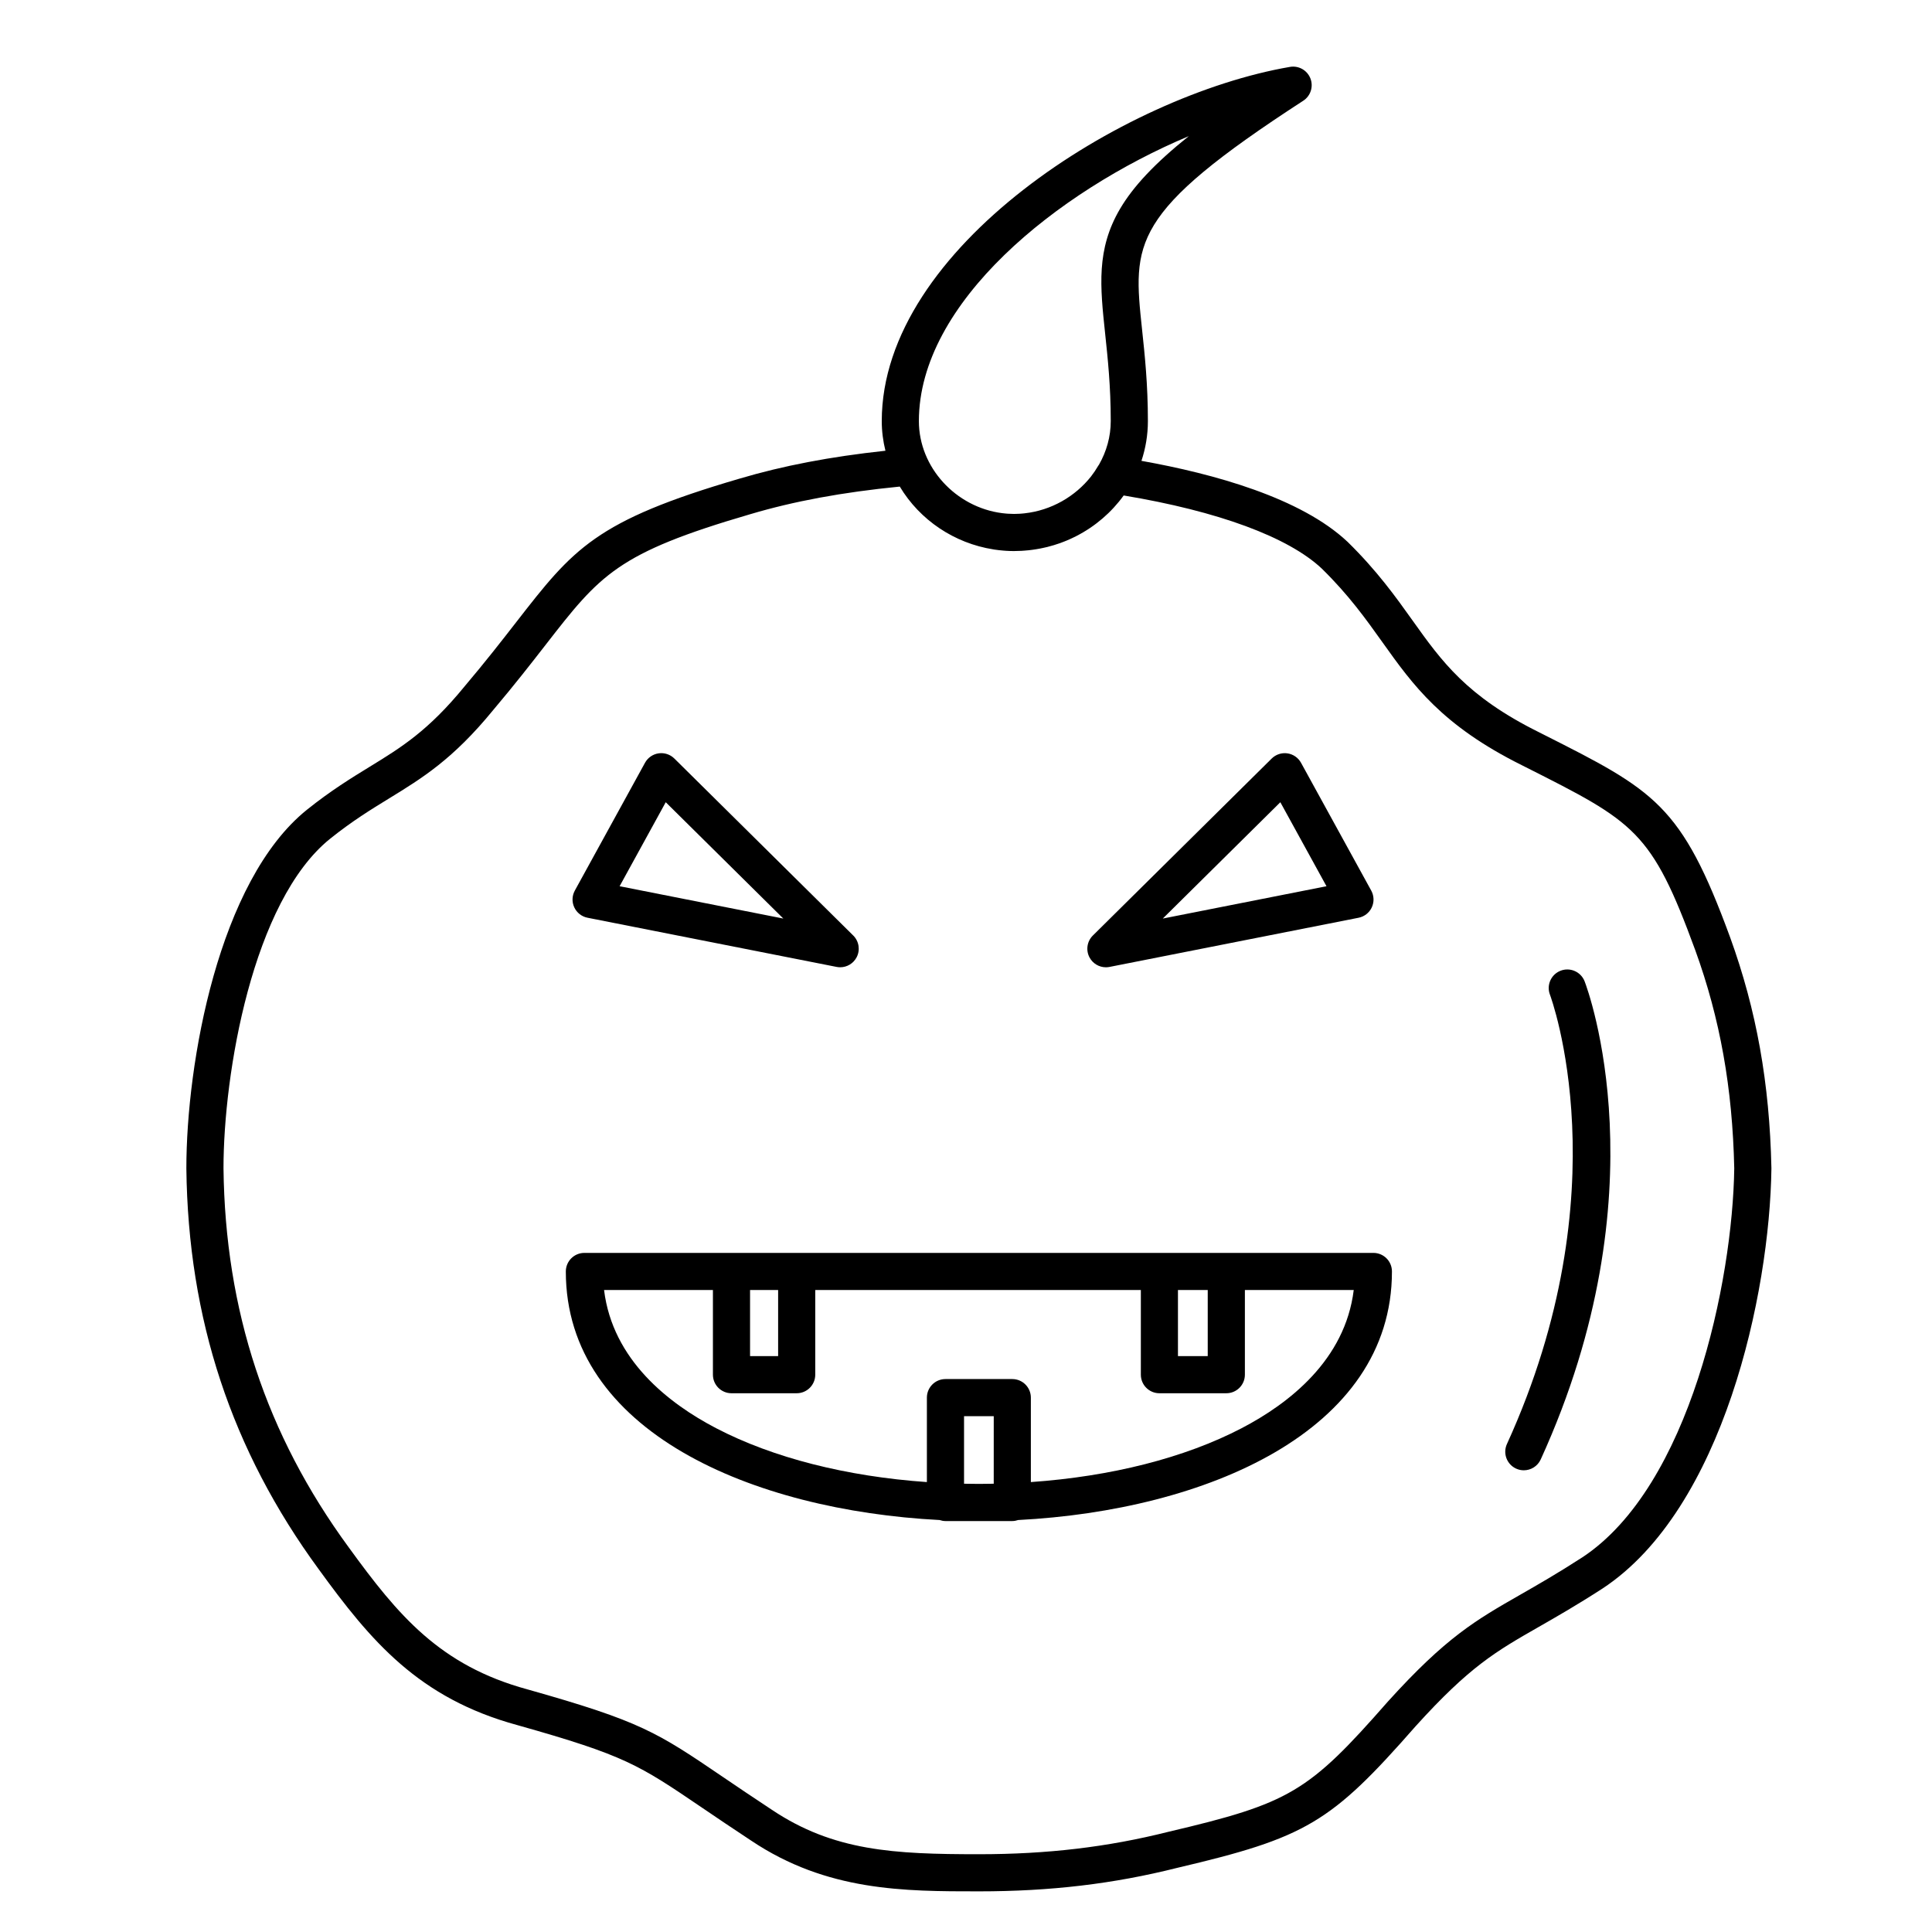
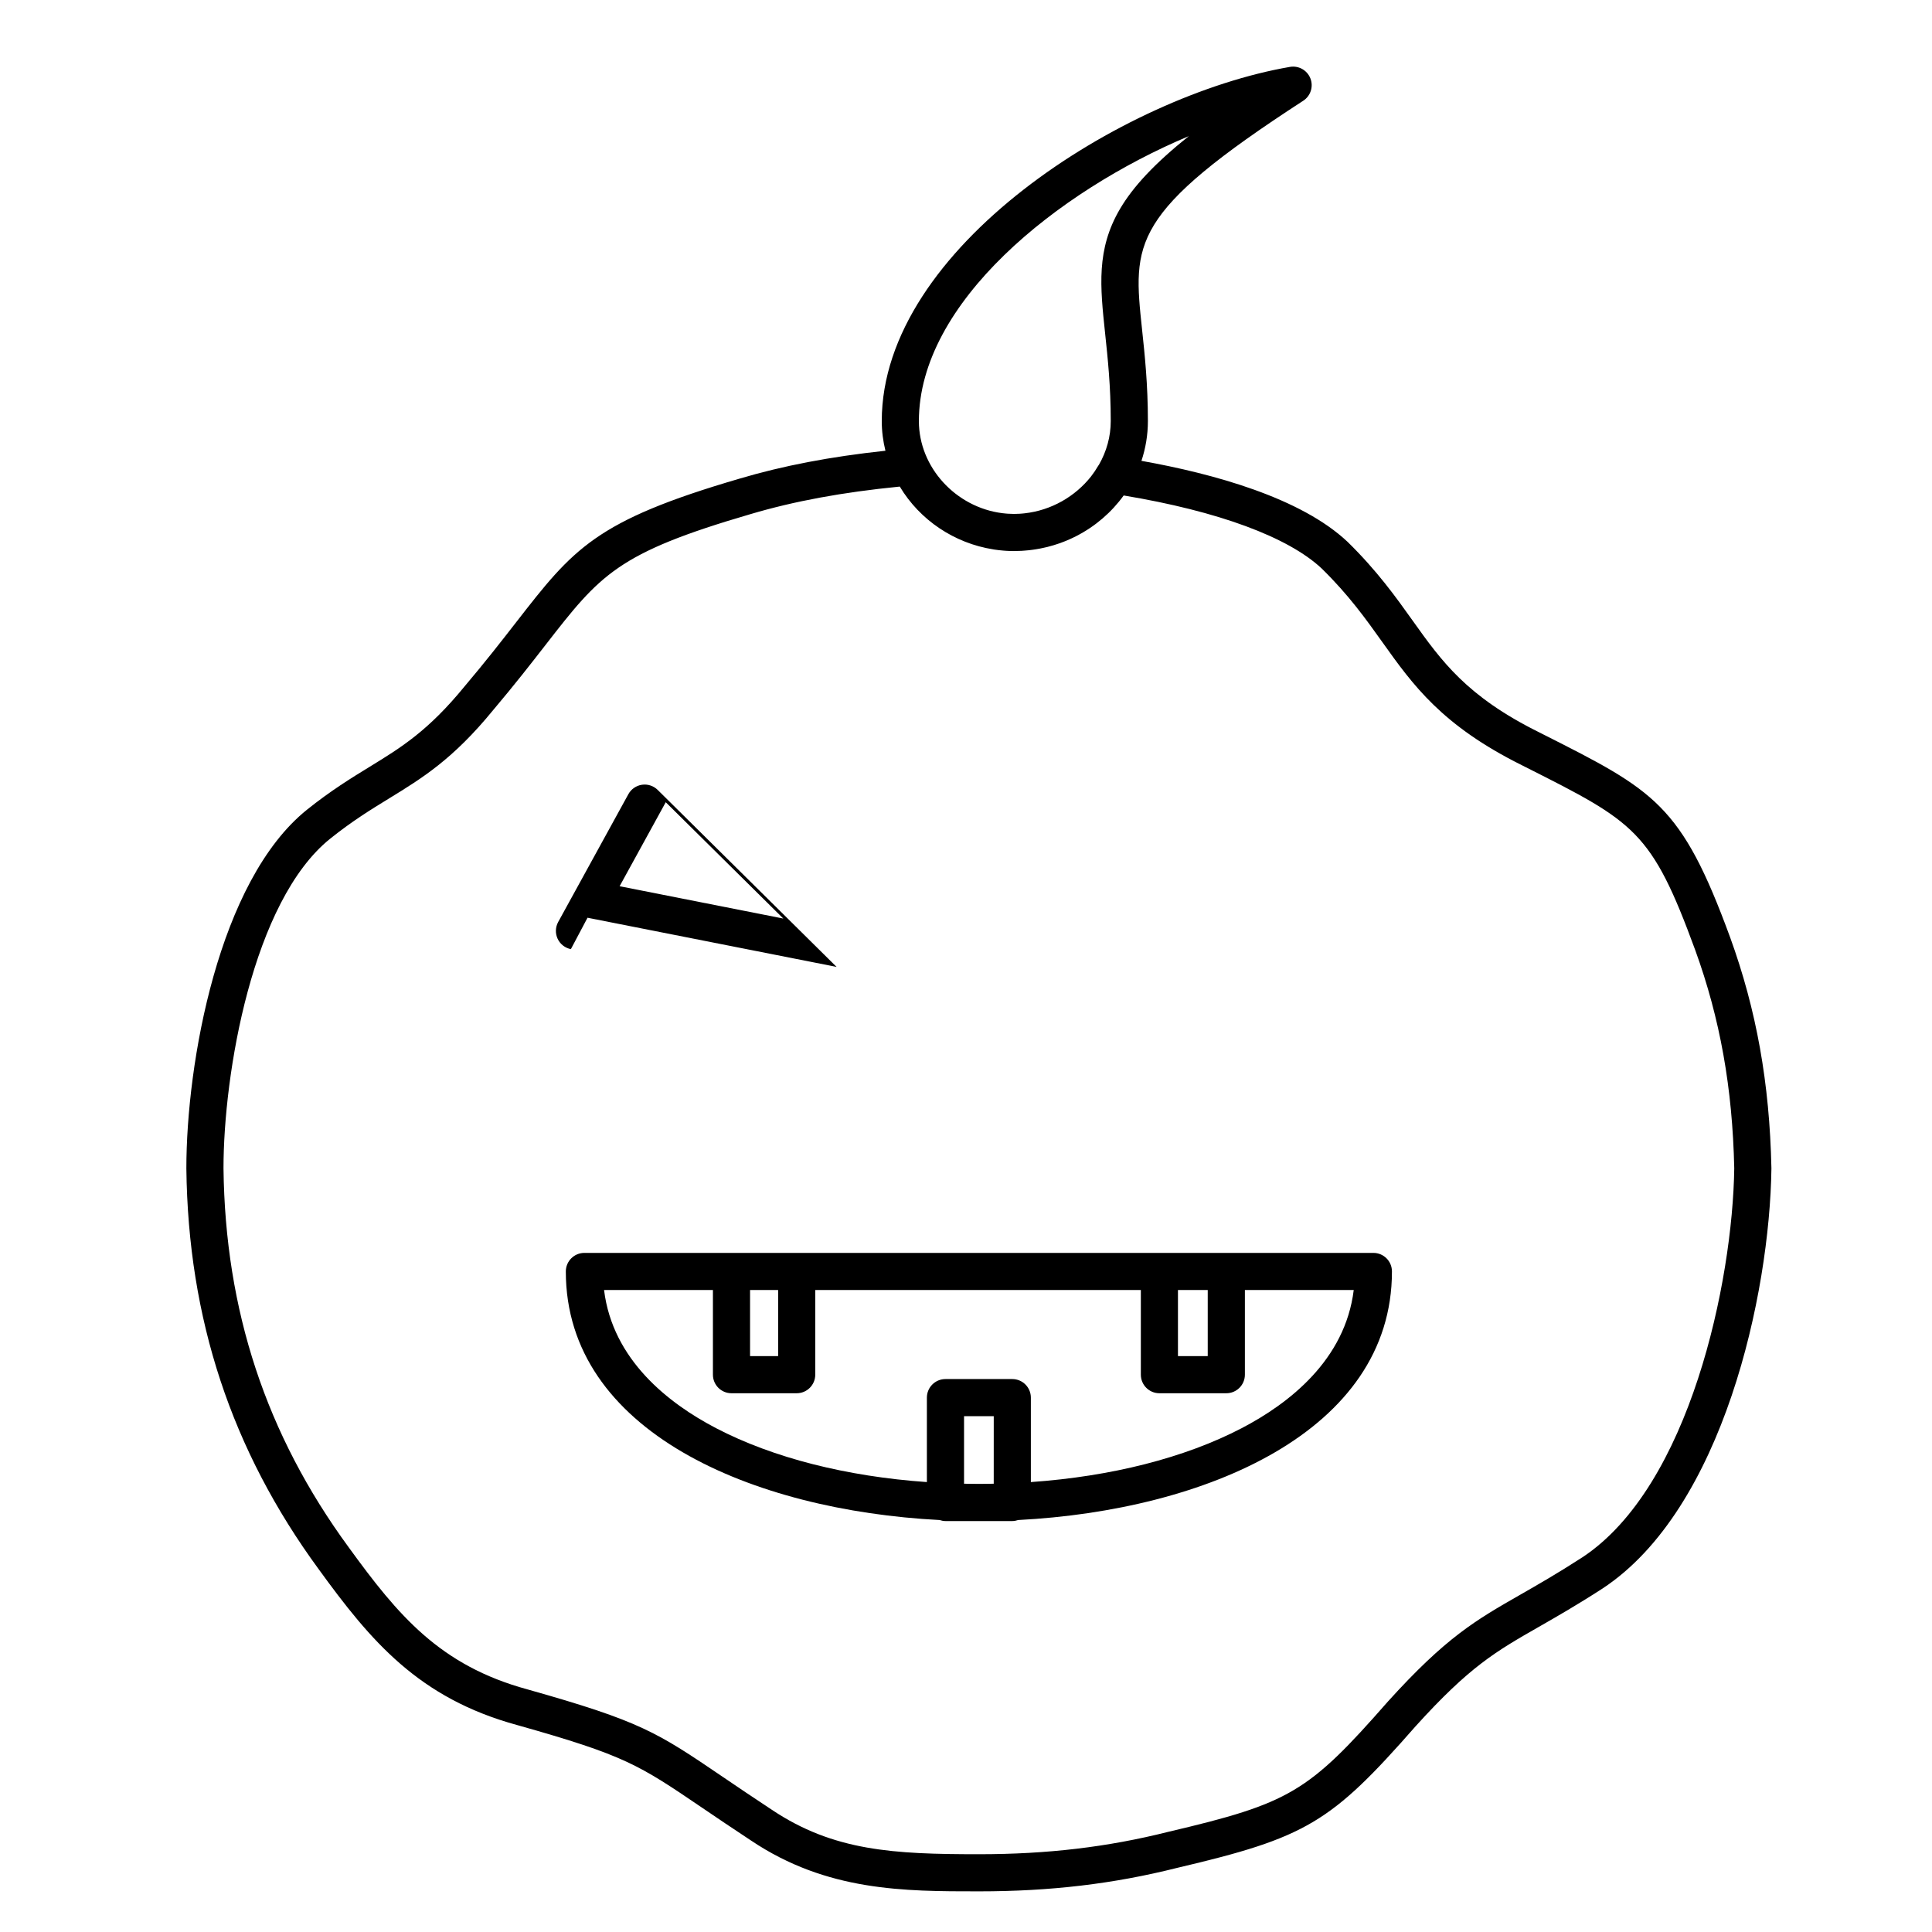
<svg xmlns="http://www.w3.org/2000/svg" fill="#000000" width="800px" height="800px" version="1.1" viewBox="144 144 512 512">
  <g>
    <path d="m613.44 453.49c-0.484-22.434-3.957-41.832-10.934-61.07-12.938-35.324-20-38.891-49.715-53.891l-1.004-0.508c-19.117-9.496-25.746-18.793-33.422-29.555-4.41-6.184-9.41-13.195-17.223-20.852-12.363-11.668-35.402-18.047-54.645-21.484 1.102-3.324 1.707-6.863 1.707-10.539 0-9.742-0.82-17.445-1.543-24.242-2.453-23.047-3.277-30.809 42.707-60.648 1.961-1.27 2.754-3.746 1.902-5.918-0.852-2.176-3.121-3.449-5.414-3.055-44.105 7.582-108.18 47.918-108.18 93.867 0 2.691 0.344 5.324 0.973 7.856-14.691 1.586-27.098 3.965-38.637 7.387-38.344 11.203-44.043 18.535-59.273 38.125-3.75 4.824-7.996 10.289-13.594 16.902-9.641 11.809-16.828 16.219-25.148 21.32-4.828 2.961-10.301 6.312-16.645 11.395-23.453 18.844-31.969 67.148-31.965 95.078 0.465 39.879 11.938 74.617 35.055 106.18 13.832 19.062 26.496 34.211 52.703 41.348 28.539 8.047 32.062 10.438 48.984 21.922 3.668 2.492 7.828 5.316 12.961 8.691 20.051 13.43 40.527 13.43 60.324 13.43 18.965 0 35.676-1.98 52.512-6.215 34.238-8.043 40.742-11.91 63.215-37.531 14.363-15.879 21.266-19.828 32.707-26.371 4.695-2.688 10.02-5.731 16.852-10.148 32.012-21.09 44.297-78.113 44.742-111.3-0.008-0.059-0.008-0.117-0.008-0.172zm-154.4-273.41c-9.023 7.227-14.727 13.336-18.227 19.285-6.312 10.734-5.266 20.57-3.941 33.027 0.695 6.555 1.488 13.98 1.488 23.199 0 4.133-1.129 8.066-3.102 11.531-0.074 0.105-0.156 0.207-0.223 0.324-0.57 0.98-1.199 1.914-1.879 2.793-4.184 5.309-10.523 9.016-17.637 9.797-0.188 0.02-0.371 0.039-0.559 0.055-0.25 0.023-0.5 0.043-0.754 0.059-0.496 0.027-0.992 0.047-1.496 0.047-0.535 0-1.066-0.023-1.598-0.059-0.184-0.012-0.367-0.027-0.551-0.043-0.332-0.027-0.66-0.066-0.984-0.105-12.242-1.562-22.062-12.098-22.062-24.398 0-31.375 36.551-60.809 71.523-75.512zm104.28 376.64c-6.57 4.25-11.77 7.227-16.355 9.852-11.863 6.785-19.699 11.27-35.168 28.367-21.09 24.043-25.977 26.945-58.191 34.516-16.102 4.047-32.051 5.934-50.188 5.934-22.52 0-38.504-0.82-54.883-11.789-5.106-3.359-9.234-6.164-12.875-8.633-17.586-11.938-21.762-14.773-51.883-23.266-23.199-6.32-34.266-19.586-47.379-37.664-21.879-29.867-32.727-62.738-33.168-100.44 0-24.984 7.68-70.789 28.281-87.344 5.856-4.688 10.824-7.734 15.633-10.68 8.707-5.34 16.934-10.383 27.574-23.422 5.668-6.703 9.984-12.254 13.793-17.152 14.574-18.75 18.977-24.406 54.285-34.723 11.68-3.465 24.352-5.809 39.656-7.328 5.344 8.922 14.488 15.016 24.766 16.641 0.117 0.02 0.23 0.039 0.348 0.059 0.387 0.059 0.773 0.105 1.164 0.152 0.367 0.043 0.734 0.078 1.105 0.109 0.273 0.023 0.547 0.047 0.82 0.062 0.684 0.043 1.367 0.066 2.055 0.066 0.676 0 1.34-0.023 2.004-0.059 0.25-0.016 0.5-0.039 0.75-0.055 0.402-0.031 0.805-0.062 1.203-0.105 0.316-0.035 0.629-0.074 0.945-0.117 0.316-0.043 0.629-0.09 0.941-0.141 0.359-0.059 0.715-0.117 1.07-0.188 0.238-0.047 0.477-0.098 0.715-0.148 0.406-0.086 0.816-0.172 1.219-0.273 0.039-0.012 0.074-0.023 0.113-0.031 1.066-0.27 2.113-0.586 3.144-0.949 0.031-0.012 0.062-0.02 0.098-0.031 0.41-0.148 0.812-0.305 1.215-0.465 0.195-0.078 0.395-0.156 0.59-0.238 0.336-0.141 0.668-0.289 1-0.438 0.301-0.137 0.598-0.281 0.895-0.426 0.23-0.113 0.465-0.227 0.695-0.344 4.984-2.57 9.262-6.262 12.48-10.723 25.055 4.164 43.66 11.035 52.527 19.402 7.125 6.984 11.652 13.332 16.031 19.473 8.09 11.348 15.734 22.062 37.027 32.641l0.977 0.492c28.871 14.57 33.309 16.812 44.906 48.473 6.586 18.16 9.871 36.535 10.34 57.828-0.418 29.918-11.723 84.297-40.277 103.11z" />
-     <path d="m437.08 400.34c0.316 0 0.637-0.031 0.953-0.094l66-13.031c1.539-0.305 2.844-1.324 3.504-2.746 0.664-1.422 0.609-3.074-0.145-4.449l-18.605-33.871c-0.742-1.352-2.078-2.277-3.606-2.5-1.535-0.223-3.07 0.289-4.168 1.371l-47.395 46.902c-1.543 1.527-1.902 3.887-0.887 5.801 0.867 1.633 2.551 2.617 4.348 2.617zm46.223-43.742 12.23 22.262-43.383 8.566z" />
-     <path d="m299.7 387.21 66.004 13.031c0.32 0.062 0.637 0.094 0.953 0.094 1.793 0 3.481-0.984 4.344-2.617 1.016-1.918 0.656-4.277-0.887-5.801l-47.406-46.902c-1.098-1.086-2.644-1.594-4.168-1.371-1.527 0.223-2.863 1.148-3.606 2.5l-18.598 33.871c-0.754 1.375-0.809 3.027-0.145 4.449s1.969 2.441 3.508 2.746zm20.727-30.613 31.16 30.828-43.383-8.566z" />
+     <path d="m299.7 387.21 66.004 13.031l-47.406-46.902c-1.098-1.086-2.644-1.594-4.168-1.371-1.527 0.223-2.863 1.148-3.606 2.5l-18.598 33.871c-0.754 1.375-0.809 3.027-0.145 4.449s1.969 2.441 3.508 2.746zm20.727-30.613 31.16 30.828-43.383-8.566z" />
    <path d="m507.96 476.03h-209.09c-2.719 0-4.922 2.203-4.922 4.922 0 42.461 49.543 63.316 99.055 65.871 0.488 0.164 1.004 0.273 1.551 0.273h17.711c0.547 0 1.059-0.109 1.551-0.273 49.516-2.551 99.062-23.406 99.062-65.871 0.004-2.719-2.199-4.922-4.918-4.922zm-43.898 9.84v17.512h-7.891v-17.512zm-113.85 0v17.512h-7.438v-17.512zm57.137 51.332c-1.309 0.023-2.613 0.047-3.93 0.047-1.32 0-2.629-0.023-3.938-0.047v-17.898h7.871zm65.672-14.699c-15.074 7.848-34.539 12.773-55.832 14.262v-22.379c0-2.719-2.203-4.922-4.922-4.922h-17.711c-2.719 0-4.922 2.203-4.922 4.922v22.379c-21.289-1.488-40.754-6.418-55.824-14.262-12.613-6.566-27.461-18.109-29.727-36.633h28.848v22.434c0 2.719 2.203 4.922 4.922 4.922h17.277c2.719 0 4.922-2.203 4.922-4.922v-22.434h86.285v22.434c0 2.719 2.203 4.922 4.922 4.922h17.73c2.719 0 4.922-2.203 4.922-4.922v-22.434h28.844c-2.277 18.523-17.121 30.066-29.734 36.633z" />
-     <path d="m557.58 401.25c-2.535 0.977-3.801 3.824-2.824 6.359 0.195 0.512 19.277 51.82-11.402 119.07-1.129 2.473-0.039 5.391 2.434 6.519 0.664 0.305 1.355 0.445 2.039 0.445 1.867 0 3.652-1.07 4.481-2.879 32.379-70.977 12.496-124.45 11.637-126.69-0.98-2.539-3.828-3.801-6.363-2.828z" />
  </g>
</svg>